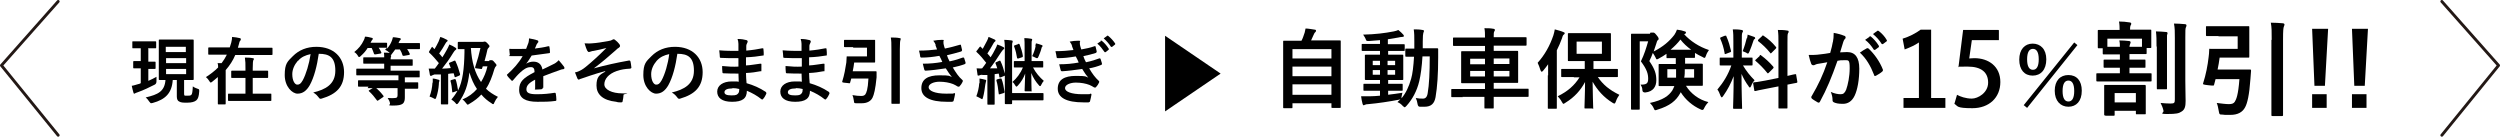
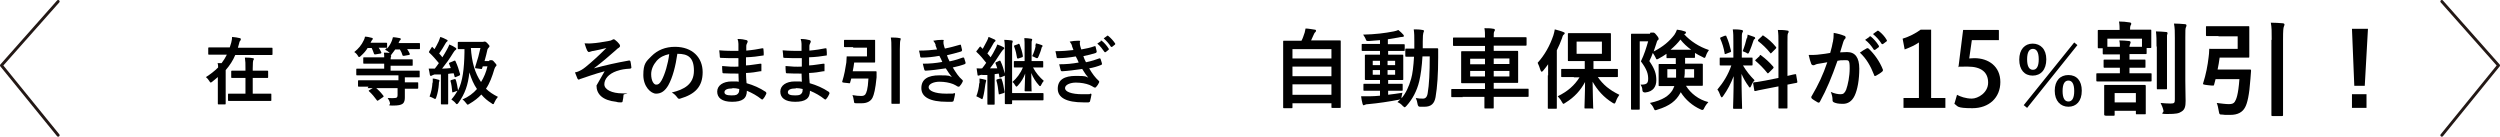
<svg xmlns="http://www.w3.org/2000/svg" id="_レイヤー_2" version="1.1" viewBox="0 0 859.6 47">
  <defs>
    <style>
      .st0 {
        fill: none;
        stroke: #231815;
        stroke-linecap: round;
        stroke-linejoin: round;
      }
    </style>
  </defs>
  <g id="_レイヤー_2-2">
    <g>
      <g>
        <g>
-           <path d="M51,16.8v4.4c1.5,0,2,0,2.2,0,.2,0,.3,0,.3.3v1.9c0,.2,0,.3-.3.3s-.7,0-2.2,0v4.1c1-.4,1.9-.9,2.8-1.4,0,.5,0,1.1,0,1.6,0,.5-.2.9-.6,1.1-1.8.9-3.8,1.9-5.8,2.6-.4.1-.7.3-.8.3-.2.1-.2.2-.4.2s-.2,0-.3-.3c-.2-.6-.4-1.5-.6-2.4.8-.1,1.5-.4,2.3-.6.3,0,.5-.2.8-.3v-5.1c-1.6,0-2.2,0-2.3,0-.2,0-.3,0-.3-.3v-1.9c0-.2,0-.3.3-.3s.7,0,2.3,0v-4.4h-.2c-1.8,0-2.3,0-2.5,0-.2,0-.2,0-.2-.3v-1.8c0-.2,0-.3.2-.3s.7,0,2.5,0h2.8c1.8,0,2.3,0,2.4,0,.2,0,.3,0,.3.3v1.8c0,.3,0,.3-.3.3s-.7,0-2.4,0h-.1ZM63.3,32.1c0,.5,0,.7.3.8.2,0,.5,0,.9,0,.6,0,1,0,1.3-.3.3-.3.4-1.1.5-2.9.6.5,1.2.6,1.6.8.6.2.6.2.6.9-.1,1.7-.4,2.6-1,3.1-.6.5-1.6.8-3.1.8s-2.1,0-2.8-.4c-.5-.2-.8-.8-.8-1.7v-5.7h-1.4c-.3,4.5-2.5,6.7-6.9,7.9-.2,0-.5.1-.5.1-.2,0-.3-.1-.7-.6-.4-.6-.8-1.1-1.2-1.4,4.3-1,6.5-2.1,6.8-6-1.4,0-1.9,0-2,0-.2,0-.3,0-.3-.3s0-1.1,0-3v-7.2c0-2,0-2.9,0-3.1,0-.3,0-.3.3-.3s.9,0,3.1,0h5.2c2.2,0,2.9,0,3.1,0,.2,0,.3,0,.3.3s0,1.1,0,3.1v7.2c0,2,0,2.9,0,3,0,.2,0,.3-.3.3s-.9,0-3,0v4.5h0ZM57,16.1v1.8h6.9v-1.8h-6.9ZM64,21.7v-1.7h-6.9v1.7h6.9ZM64,23.7h-6.9v1.8h6.9v-1.8Z" />
          <path d="M74.9,26.5c-.6.5-1.2,1-1.8,1.5-.3.2-.5.4-.6.4s-.3-.1-.5-.5c-.4-.6-.8-1.1-1.2-1.4,1.6-1,3-2.1,4.2-3.3,0-.5,0-1-.2-1.5.5,0,1,0,1.4,0,.7-.9,1.3-1.9,1.8-2.9h-2.9c-2.2,0-3,0-3.2,0-.2,0-.3,0-.3-.3v-1.9c0-.2,0-.3.3-.3s.9,0,3.2,0h3.9c.2-.5.3-1.1.5-1.6.2-.8.3-1.4.3-2,1.1.1,1.8.2,2.6.4.3,0,.4.2.4.4s0,.3-.2.5c-.2.2-.3.4-.4,1-.1.5-.3.9-.4,1.4h8.4c2.2,0,3,0,3.2,0,.2,0,.3,0,.3.3v1.9c0,.2,0,.3-.3.3s-.9,0-3.2,0h-9.3c-.8,1.9-1.9,3.6-3.3,5.2,0,.4,0,.8,0,1.4v6.8c0,2.1,0,3.2,0,3.3,0,.2,0,.3-.3.3h-2.1c-.2,0-.3,0-.3-.3s0-1.2,0-3.3v-5.6h0ZM82.1,34.7c-2.4,0-3.2,0-3.4,0-.2,0-.3,0-.3-.3v-1.9c0-.2,0-.3.3-.3s1,0,3.4,0h2.3v-5.4h-1.4c-2.3,0-3.1,0-3.2,0-.2,0-.3,0-.3-.3v-1.9c0-.2,0-.3.3-.3s.9,0,3.2,0h1.4v-.7c0-1.8,0-2.5-.2-3.8.9,0,1.8,0,2.7.2.2,0,.4.1.4.2,0,.2,0,.3-.2.5-.1.3-.2.9-.2,2.8v.8h1.8c2.3,0,3.1,0,3.2,0,.2,0,.3,0,.3.3v1.9c0,.2,0,.3-.3.3s-.9,0-3.2,0h-1.8v5.4h2.8c2.4,0,3.2,0,3.4,0s.2,0,.2.3v1.9c0,.2,0,.3-.2.3s-1,0-3.4,0h-7.7Z" />
-           <path d="M109.6,18.5c-.6,4.2-1.6,8.1-3.1,10.8-1.1,1.9-2.4,2.9-4.2,2.9s-4.4-2.4-4.4-6.4,1-4.7,2.8-6.5c2.1-2.1,4.8-3.2,8.1-3.2,6,0,9.5,3.7,9.5,8.7s-2.6,7.6-7.7,9.1c-.5.2-.8,0-1.1-.5-.3-.4-.8-1-1.8-1.6,4.2-1,7.6-2.8,7.6-7.5s-2.2-5.8-5.6-5.8h0,0ZM102.4,20.9c-1.2,1.4-1.9,3-1.9,4.6,0,2.3.9,3.6,1.7,3.6s1.2-.3,1.9-1.5c1.1-2,2.2-5.6,2.7-9-1.8.4-3.2,1-4.3,2.3h0Z" />
          <path d="M126.7,29.8c-2.3,0-3.1,0-3.3,0-.2,0-.3,0-.3-.3v-1.6c0-.3,0-.3.3-.3s.9,0,3.3,0h10.3v-1.7h-11c-2.2,0-3,0-3.2,0-.3,0-.3,0-.3-.3v-1.7c0-.2,0-.3.3-.3s.9,0,3.2,0h6.1v-1.7h-3.4c-2.4,0-3.3,0-3.5,0-.2,0-.3,0-.3-.3v-1.6c0-.2,0-.3.3-.3s1,0,3.5,0h3.4c0-.7,0-1.1-.1-1.6.7,0,1.4,0,2,.1l-.2-.2c-.5-.4-.9-.7-1.4-.9.2-.2.5-.5.7-.7h-.2c-.1,0-.8,0-2.7,0,.4.5.6,1,.9,1.6.1.2,0,.3-.2.4l-1.8.3c-.4,0-.4,0-.5-.2-.2-.6-.5-1.4-.8-2h-1.4c-.6,1-1.3,1.8-2.3,2.7-.2.2-.4.4-.6.4s-.3-.1-.5-.5c-.3-.5-.8-1-1.2-1.2,1.5-1.2,2.5-2.4,3.3-4.1.2-.4.3-.7.4-1.2.7,0,1.6.2,2.3.4.2,0,.4.2.4.3s-.1.3-.2.4c-.1.1-.2.2-.4.6,0,.1-.1.2-.2.4h2.5c2.1,0,2.7,0,2.9,0,.3,0,.3,0,.3.3v1.7c.7-.8,1.2-1.6,1.6-2.6.1-.3.3-.8.4-1.3.8,0,1.7.2,2.3.3.3,0,.4.2.4.3,0,.1,0,.3-.2.4s-.2.3-.4.6c0,.1-.1.3-.2.4h3.8c2.4,0,3.2,0,3.3,0,.2,0,.3,0,.3.3v1.5c0,.2,0,.3-.3.3s-1,0-3.3,0h-.8c.4.5.6,1,.9,1.6.1.2,0,.3-.3.4l-1.7.3c-.4,0-.4,0-.5-.2-.2-.7-.5-1.4-.9-2h-1.6c-.4.5-.7,1-1.2,1.6-.1.2-.2.3-.4.4.1,0,.2.1.2.2,0,.1,0,.2-.1.4,0,.1-.1.4-.1.8h3.9c2.5,0,3.3,0,3.5,0,.2,0,.2,0,.2.3v1.6c0,.2,0,.3-.2.3s-1,0-3.5,0h-3.9v1.7h6.6c2.2,0,3,0,3.2,0,.2,0,.2,0,.2.3v1.7c0,.2,0,.3-.2.3s-.9,0-3.2,0h-1.7v1.7h1c2.4,0,3.1,0,3.3,0,.2,0,.3,0,.3.3v1.6c0,.2,0,.3-.3.3s-.9,0-3.3,0h-1v.4c0,.9,0,1.8,0,2.6s-.1,1.7-.8,2.2c-.6.4-1.4.6-3.4.6s-.8-.2-.9-.8c-.1-.6-.4-1.2-.8-1.8.9,0,1.6.1,2.4,0,.7,0,1-.2,1-1v-2.4h-10.3,0ZM128.5,30c.1-.1.2-.1.3-.1s.1,0,.2.1c1,.8,1.9,1.7,2.8,2.9.2.2.2.2-.1.5l-1.6,1.1c-.4.2-.4.2-.5,0-.8-1.1-1.7-2.2-2.7-3.1-.2-.2-.2-.2.1-.4,0,0,1.5-.9,1.5-.9Z" />
          <path d="M156.1,20.9c.3-.1.4-.1.5.1.7,1.5,1.2,3,1.6,4.5,0,.3,0,.3-.3.5l-1.2.5c-.3.1-.4,0-.4-.2l-.3-1.1c-.6,0-1.2.1-1.9.2v6.9c0,2.3,0,3.2,0,3.3,0,.2,0,.3-.3.3h-1.9c-.2,0-.3,0-.3-.3s0-1,0-3.3v-6.7h-2.2c-.4.2-.7.2-.9.4-.1,0-.2.1-.4.1s-.2-.2-.3-.4c-.1-.6-.2-1.3-.4-2.1.7,0,1.4,0,2.1,0,.5-.6.9-1.2,1.4-1.9-1-1.2-2.1-2.5-3.3-3.6-.2-.2-.1-.2,0-.5l.8-1.3c.1-.1.2-.2.2-.2s.1,0,.2.2c.2.2.4.4.6.6.5-.8.9-1.6,1.4-2.6.3-.7.4-1.1.6-1.6.7.2,1.6.6,2.1.9.3.1.4.2.4.4s-.1.2-.2.3c-.2.1-.3.3-.5.6-.8,1.4-1.4,2.4-2.2,3.5.4.4.8.9,1.1,1.3.6-.9,1.1-1.8,1.6-2.7.3-.5.6-1.2.8-1.7.8.3,1.5.7,2.1,1.1.2.1.3.2.3.4s-.1.3-.3.4c-.2.1-.4.4-.8,1-1.2,2-2.6,3.9-3.8,5.4,1,0,2-.1,3-.2-.2-.5-.4-1-.6-1.5-.1-.2,0-.3.3-.4l1-.4h0ZM148.8,28.4c0-.5,0-.9,0-1.4.6,0,1.6.3,1.9.4.3,0,.4.2.4.3s0,.2-.1.4-.1.4-.1.8c-.1,1.5-.4,3.2-.9,4.6-.1.4-.2.5-.4.5s-.2,0-.5-.2c-.4-.2-1-.5-1.4-.6.6-1.6.9-3.1,1-4.8h0ZM168.3,20.7c.3,0,.4,0,.5,0,.1,0,.2,0,.3,0s.4,0,1,.8c.5.5.6.7.6.9s0,.3-.2.4c-.2.2-.3.4-.5.9-.8,2.7-1.6,4.9-2.9,6.8,1.1,1.1,2.5,2,4.1,2.8-.5.6-.9,1.2-1.2,1.9-.2.4-.2.6-.4.6s-.3,0-.6-.3c-1.3-.8-2.5-1.8-3.5-3-1.1,1.2-2.4,2.2-4.1,3.2-.3.2-.5.3-.6.3s-.3-.2-.5-.5c-.4-.5-.8-1-1.3-1.3,2.1-.9,3.7-2.1,5-3.6-1.1-1.6-1.9-3.4-2.6-5.7-.5,4.4-1.5,7.3-3.8,10.5-.2.2-.3.4-.5.4s-.3-.1-.5-.4c-.4-.5-.9-.8-1.4-1.2.8-.9,1.5-1.9,2.1-3l-1.4.5c-.4.1-.4.1-.4-.1-.1-1.2-.3-2.8-.6-3.7,0-.3,0-.3.3-.4l1.1-.3c.3,0,.3,0,.4.2.3.8.6,2.4.8,3.7,1.6-3.2,2.1-7.5,2.2-13.1v-1.1c-1.4,0-1.9,0-2,0-.3,0-.3,0-.3-.3v-1.9c0-.2,0-.3.3-.3s.9,0,3.1,0h5c.3,0,.5,0,.6-.1.1,0,.2,0,.3,0s.4,0,1,.7c.5.5.6.7.6.9s-.1.3-.3.5c-.2.2-.3.4-.4.6-.2,1.1-.6,2.5-1,4h1.6,0ZM161.9,16.4c.3,4.9,1.4,8.8,3.5,11.8,1-1.6,1.8-3.5,2.2-5.4h-1.6l-.2.6c-.1.3-.1.4-.5.3l-1.5-.2c-.4,0-.5-.1-.4-.5.8-2.4,1.4-4.6,1.8-6.5h-3.3Z" />
-           <path d="M186.6,30.2c0,.3-.1.4-.5.5-.3,0-1.1.1-1.8.1s-.3-.1-.3-.4c0-.9,0-2.1,0-3-2.2,1.1-3,2.1-3,3.3s.9,1.7,3.5,1.7,4.3-.2,6.2-.5c.2,0,.3,0,.4.3.1.6.2,1.5.2,2,0,.3,0,.5-.3.5-2.1.3-3.8.3-6.2.3-4.1,0-6.3-1.2-6.3-4.1s1.5-4.1,5.3-6.1c0-1.3-.4-1.8-1.5-1.7-1.2,0-2.3.8-3.4,1.8-1.1,1-1.7,1.8-2.5,2.7-.1.1-.2.2-.3.2s-.2,0-.3-.2c-.4-.4-1.1-1.1-1.4-1.6,0-.1-.1-.2-.1-.2,0-.1,0-.2.2-.3,1.9-1.7,3.8-3.7,5.2-6.2-1.2,0-2.5,0-4,0s-.3-.1-.4-.4c0-.4-.2-1.3-.2-2.1,1.9.1,3.9,0,5.8,0,.3-.7.5-1.3.8-2.1.1-.4.2-.9.2-1.5,1.1.2,2.2.4,2.9.7.2,0,.3.2.3.4s0,.3-.2.4c-.1.1-.3.4-.4.6-.1.4-.3.7-.6,1.4,1.5-.2,3.1-.4,4.6-.8.3,0,.4,0,.4.2.1.5.2,1.1.2,1.8,0,.2,0,.4-.4.4-1.9.3-4,.5-5.9.8-.6.9-1.1,1.9-1.9,2.8h0c.8-.5,1.8-.7,2.5-.7,1.6,0,2.8.8,3.1,2.7,1-.5,2.4-1.1,3.7-1.8.5-.2,1.3-.7,1.9-1.4.8.9,1.5,1.8,1.8,2.2.1.2.2.4.2.5s-.1.3-.4.4c-.5,0-1,.2-1.5.4-1.6.6-3.2,1.1-5.4,2v4h0Z" />
-           <path d="M207.9,24.5c-3.7,1-6.1,1.9-8.2,2.6-.2,0-.6.3-.7.3s-.4-.2-.5-.5c-.2-.5-.5-1.2-.8-2,.6-.1.8-.2,1.3-.4.5-.2,1.3-.6,2.4-1.5,2.1-1.7,4.5-3.9,7.1-6.5-1.5.4-2.9.7-4.4,1-.4,0-.6.1-.9.2-.2,0-.5.2-.7.2s-.4-.2-.6-.5c-.2-.4-.6-1.4-.9-2.5.8,0,1.6.1,2.5,0,1.7-.1,3.5-.4,5.7-.8.7-.1,1-.2,1.3-.4.2-.1.3-.2.5-.2.2,0,.4.1.7.4.4.3.9.8,1.2,1.2.2.2.3.5.3.7s-.1.4-.4.6c-.4.2-.7.5-1,.8-2.6,2.3-4.7,4.1-7.6,6.3h0c4.1-1.1,7.6-1.9,12.1-2.7.3,0,.4.1.5.4.1.4.2,1.1.3,2,0,.2-.1.3-.4.4-1.9.1-3.1.3-4.6.8-2.9,1-4.3,2.8-4.3,4.6s2.6,3.1,6.2,3.1.4.1.4.5c0,.6-.2,1.7-.3,2.1,0,.4-.2.5-.6.5s-1.1,0-1.6-.2c-4.7-.5-6.8-2.6-6.8-5.6s1-3.7,3.1-4.8h0Z" />
+           <path d="M207.9,24.5c-3.7,1-6.1,1.9-8.2,2.6-.2,0-.6.3-.7.3s-.4-.2-.5-.5c-.2-.5-.5-1.2-.8-2,.6-.1.8-.2,1.3-.4.5-.2,1.3-.6,2.4-1.5,2.1-1.7,4.5-3.9,7.1-6.5-1.5.4-2.9.7-4.4,1-.4,0-.6.1-.9.2-.2,0-.5.2-.7.2s-.4-.2-.6-.5c-.2-.4-.6-1.4-.9-2.5.8,0,1.6.1,2.5,0,1.7-.1,3.5-.4,5.7-.8.7-.1,1-.2,1.3-.4.2-.1.3-.2.5-.2.2,0,.4.1.7.4.4.3.9.8,1.2,1.2.2.2.3.5.3.7s-.1.4-.4.6c-.4.2-.7.5-1,.8-2.6,2.3-4.7,4.1-7.6,6.3h0c4.1-1.1,7.6-1.9,12.1-2.7.3,0,.4.1.5.4.1.4.2,1.1.3,2,0,.2-.1.3-.4.4-1.9.1-3.1.3-4.6.8-2.9,1-4.3,2.8-4.3,4.6s2.6,3.1,6.2,3.1.4.1.4.5c0,.6-.2,1.7-.3,2.1,0,.4-.2.5-.6.5s-1.1,0-1.6-.2c-4.7-.5-6.8-2.6-6.8-5.6h0Z" />
          <path d="M232.9,18.5c-.6,4.2-1.6,8.1-3.1,10.8-1.1,1.9-2.4,2.9-4.2,2.9s-4.4-2.4-4.4-6.4,1-4.7,2.8-6.5c2.1-2.1,4.8-3.2,8.1-3.2,6,0,9.5,3.7,9.5,8.7s-2.6,7.6-7.7,9.1c-.5.2-.8,0-1.1-.5-.3-.4-.8-1-1.8-1.6,4.2-1,7.6-2.8,7.6-7.5s-2.2-5.8-5.6-5.8h-.1ZM225.8,20.9c-1.2,1.4-1.9,3-1.9,4.6,0,2.3.9,3.6,1.7,3.6s1.2-.3,1.9-1.5c1.1-2,2.2-5.6,2.6-9-1.8.4-3.1,1-4.3,2.3h0Z" />
          <path d="M253.9,25.3c-1.7,0-3.4,0-5.1-.1-.3,0-.4-.1-.4-.4-.1-.5-.1-1.5-.1-2.1,1.9.2,3.8.3,5.6.2,0-1,0-1.9,0-2.9-2.4,0-4.2,0-6-.1-.3,0-.4-.1-.4-.4,0-.6-.1-1.2-.2-2.2,2.2.2,4.4.2,6.6.2,0-.9,0-1.6,0-2.4,0-.6-.1-1-.3-1.7,1.3,0,2.4.2,3.1.4.3.1.5.4.3.8-.2.4-.4.8-.4,1.2,0,.5,0,.9,0,1.6,2.3-.2,4-.5,5.5-.8.3,0,.4,0,.4.3.1.7.1,1.4.1,1.8s0,.4-.3.4c-1.8.3-3.4.5-5.8.6,0,1,0,1.9,0,2.8,1.9-.1,3.1-.4,4.9-.6.3,0,.4,0,.4.2,0,.5,0,1.3,0,2s-.1.3-.4.4c-1.6.3-2.8.5-4.9.6,0,1.1.1,2.4.2,3.5,2.4.7,4.5,1.6,6.6,3,.2.2.2.3.2.6-.2.5-.7,1.4-1.1,1.8-.1.2-.2.2-.3.2s-.2,0-.3-.1c-1.5-1.2-3.1-2.1-5-2.9,0,2.7-1.6,3.8-5.1,3.8s-5.1-1.4-5.1-3.5,2-3.5,5-3.5,1.2,0,2.4.1c0-1.1-.1-2.1-.1-3h0ZM251.8,30.4c-1.8,0-2.7.5-2.7,1.3s.8,1.1,2.5,1.1,1.9-.3,2.3-.8c.2-.3.3-.7.3-1.4-.7-.2-1.6-.3-2.3-.3h0Z" />
          <path d="M275.7,25.3c-1.7,0-3.4,0-5.1-.1-.3,0-.4-.1-.4-.4-.1-.5-.1-1.5-.1-2.1,1.9.2,3.8.3,5.6.2,0-1,0-1.9,0-2.9-2.4,0-4.2,0-6-.1-.3,0-.4-.1-.4-.4,0-.6-.1-1.2-.2-2.2,2.2.2,4.4.2,6.5.2,0-.9,0-1.6,0-2.4,0-.6-.1-1-.3-1.7,1.3,0,2.4.2,3.1.4.3.1.5.4.3.8-.2.4-.4.8-.4,1.2,0,.5,0,.9,0,1.6,2.3-.2,4-.5,5.5-.8.3,0,.4,0,.4.3.1.7.1,1.4.1,1.8s0,.4-.3.4c-1.8.3-3.4.5-5.8.6,0,1,0,1.9,0,2.8,1.9-.1,3.1-.4,4.9-.6.3,0,.4,0,.4.2,0,.5,0,1.3,0,2s-.1.3-.4.4c-1.6.3-2.8.5-4.9.6,0,1.1.1,2.4.2,3.5,2.4.7,4.5,1.6,6.6,3,.2.2.2.3.2.6-.2.5-.7,1.4-1.1,1.8-.1.2-.2.2-.3.2s-.2,0-.3-.1c-1.5-1.2-3.1-2.1-5-2.9,0,2.7-1.6,3.8-5.1,3.8s-5.1-1.4-5.1-3.5,2-3.5,5-3.5,1.2,0,2.4.1c0-1.1-.1-2.1-.1-3h0ZM273.6,30.4c-1.8,0-2.7.5-2.7,1.3s.8,1.1,2.5,1.1,1.9-.3,2.3-.8c.2-.3.3-.7.3-1.4-.7-.2-1.6-.3-2.3-.3h0Z" />
          <path d="M293.4,16.2c-2,0-2.7,0-2.9,0-.2,0-.3,0-.3-.3v-1.9c0-.2,0-.3.3-.3s.8,0,2.9,0h4.6c1.8,0,2.5,0,2.7,0,.2,0,.2,0,.2.3s0,.8,0,2.3v2.6c0,1.5,0,2.1,0,2.3,0,.2,0,.3-.2.3s-.9,0-2.7,0h-4.3c-.1,1-.3,2-.5,3h5.3c1.9,0,2.5,0,2.6,0,.2,0,.3,0,.3.3v1.8c-.4,4.1-.9,6-1.4,7-.6,1.2-1.9,1.9-3.6,1.9s-1.3,0-1.9,0c-.8,0-.8,0-.9-.8-.1-.9-.3-1.5-.5-2,1.2.2,2.1.3,3,.3.8,0,1.1-.2,1.4-.5.4-.6.9-1.6,1.1-5.5h-5.9l-.4,1.4c0,.3-.1.3-1.4.1-1.3-.1-1.4-.2-1.3-.5.7-2.2,1.1-4.5,1.4-6.5,0-.5.1-1.1.1-1.7s.1-.4.4-.4.9,0,2.4,0h4.2v-3h-4.8ZM306.5,17.1c0-2.2,0-3-.2-4.2,1,0,2.1,0,3,.2.2,0,.4.1.4.2s0,.3-.1.5c-.1.3-.2.9-.2,3.2v14.2c0,2.7,0,4.1,0,4.2,0,.2,0,.3-.3.3h-2.3c-.2,0-.3,0-.3-.3s0-1.5,0-4.2v-14.1h0Z" />
          <path d="M321.8,15.6c-.2-.6-.5-1.1-.9-1.6,1-.2,2-.3,3-.3s.5.2.5.4,0,.3,0,.5c0,.2,0,.5.1.8.2.7.2.9.4,1.3,2-.4,3.3-.8,5.1-1.3.2-.1.4,0,.4.1.1.5.3,1.2.4,1.7,0,.2-.1.4-.3.5-1.7.5-3.2.9-4.9,1.3.2.6.5,1.4.9,2.1,2-.4,3.4-.9,4.5-1.3.2-.1.4,0,.5.1.2.6.3,1,.5,1.6,0,.2,0,.4-.2.5-1.2.5-2.8.9-4.2,1.2,1.1,1.8,2,3.2,3.3,4.3.2.2.2.3.1.6-.3.6-.6,1.1-1,1.5-.1.2-.2.2-.4.2s-.2,0-.4-.1c-.4-.3-.9-.5-1.5-.8-1.3-.5-2.9-.8-4.7-.8s-3.7.7-3.7,1.9,2.1,2.2,6,2.2,1.9,0,2.8-.2c.2,0,.3.1.3.3-.1.6-.3,1.6-.5,2.3,0,.2-.2.3-.5.4-.6,0-1.2,0-1.8,0-5.8,0-8.8-1.6-8.8-4.7s2.3-4.4,6.2-4.4,3.3.2,4.3.6c-.6-.7-1.4-1.9-2.1-3-2.6.4-5,.7-6.9.8-.3,0-.4-.1-.5-.4-.1-.5-.4-1.4-.5-2,2.5,0,4.5-.2,6.7-.6-.2-.5-.6-1.4-1-2.1-2.3.4-4.1.6-6.1.6-.3,0-.5-.1-.5-.4,0-.3-.2-1.2-.4-2,2.5,0,4.5-.2,6.2-.4-.2-.6-.4-1-.6-1.6h0Z" />
          <path d="M336.8,28.6c0-.5,0-1,0-1.6.8.1,1.5.3,1.9.4.3,0,.4.2.4.3,0,.1,0,.2-.1.4,0,.1-.1.5-.2.9-.2,1.4-.4,3.1-.8,4.5-.1.4-.2.6-.3.6s-.3-.1-.6-.3c-.3-.2-1-.5-1.4-.7.5-1.3.9-2.9,1-4.5h0ZM337.8,25.7c-.4,0-.8.1-1,.2-.1,0-.2.1-.4.1s-.3-.1-.3-.4c-.1-.6-.2-1.3-.3-2.1.7,0,1.3.1,1.9,0,.5-.6.9-1.2,1.4-1.9-1-1.3-2.1-2.6-3.3-3.7-.1-.1-.1-.2-.1-.2,0-.1,0-.2.2-.3l.9-1.2c.2-.2.3-.3.5,0l.6.6c.5-.9,1-1.8,1.5-2.8.2-.5.4-.8.5-1.3.7.3,1.5.6,2.1.9.2.1.3.2.3.4s-.1.2-.2.3c-.2.1-.3.3-.5.6-.7,1.3-1.3,2.3-2.1,3.5.4.4.8.9,1.1,1.3.6-.9,1.1-1.8,1.6-2.8.3-.5.5-1,.7-1.6.7.2,1.5.6,2.1.9.2.1.3.2.3.4s-.1.3-.3.4c-.2.2-.4.4-.8,1-1.3,2-2.6,4-3.8,5.5h2.5c-.2-.7-.4-1.2-.6-1.7-.1-.2,0-.3.2-.4l1.1-.5c.3-.1.3-.1.4.1.7,1.4,1.1,2.9,1.5,4.3v-8c0-1.4,0-2.4-.2-3.6.7,0,1.9.1,2.5.2.2,0,.4.1.4.3,0,.2,0,.3-.1.5-.1.2-.1.5-.1,1.9v15.4h7.6c2.1,0,2.8,0,2.9,0,.2,0,.3,0,.3.3v1.9c0,.2,0,.3-.3.3s-.8,0-2.9,0h-7.6v1c0,.2,0,.3-.3.3h-1.9c-.2,0-.3,0-.3-.3s0-1.2,0-3.4v-6.1s-.1.1-.2.1l-1.2.5c-.4.1-.4.1-.5-.2,0-.4-.1-.7-.2-1.1l-1.4.2v6.9c0,2.3,0,3.2,0,3.3,0,.2,0,.3-.3.3h-1.9c-.2,0-.3,0-.3-.3s0-1,0-3.3v-6.6h-1.9c0,.1,0,.1,0,.1ZM344,27c.3,0,.4,0,.4.2.5,1.3.7,2.6,1,4.4,0,.2,0,.3-.3.4l-1.3.4c-.4.1-.4,0-.4-.2-.2-1.8-.4-3.2-.8-4.5,0-.2,0-.3.2-.4l1.1-.3h0ZM352.3,16.2c0-1.4,0-2.1-.1-3.1.8,0,1.6.1,2.2.2.3,0,.5.1.5.3s0,.2-.1.4c-.1.2-.1.6-.1,2v5h.9c2,0,2.7,0,2.8,0,.2,0,.3,0,.3.3v1.7c0,.2,0,.2-.3.2s-.8,0-2.8,0h-.4c.9,1.8,2.3,3.4,3.7,4.6-.3.3-.6.8-.9,1.4-.1.3-.2.4-.4.4s-.2-.1-.4-.3c-1-1.1-2-2.6-2.6-4.2,0,3.6.1,5.4.1,6s0,.3-.3.3h-1.8c-.2,0-.3,0-.3-.3,0-.6.1-2.2.2-5.8-.6,1.6-1.4,2.9-2.5,4.1-.2.2-.4.4-.5.4s-.2-.1-.4-.4c-.3-.5-.6-1-1-1.2,1.5-1.3,2.8-3,3.6-5-2,0-2.6,0-2.8,0-.2,0-.3,0-.3-.2v-1.7c0-.3,0-.3.3-.3s.8,0,2.9,0h.5v-4.8h0ZM350.1,15.1c.3-.1.4,0,.5.2.5,1.3.9,2.6,1.1,3.9,0,.4,0,.4-.3.5l-1.2.4c-.4.1-.4,0-.5-.2-.2-1.3-.5-2.6-1-3.9-.1-.2,0-.4.2-.4l1.1-.4h0ZM356,15.9c0-.3.1-.6.2-1,.5.1,1.5.4,2,.6.2.1.3.2.3.3s0,.2-.2.3c-.1.1-.1.2-.2.5-.2.9-.6,1.8-1,2.8-.2.5-.3.6-.5.6s-.3,0-.6-.2c-.2-.1-.8-.4-1.1-.5.6-1.2,1-2.4,1.2-3.5h0Z" />
          <path d="M368.7,15.9c-.2-.6-.5-1.1-.9-1.6,1-.2,2-.3,3-.3s.5.2.5.4,0,.3,0,.5c0,.2,0,.5.1.8.2.6.2.9.4,1.3,2-.4,2.8-.5,4.5-1.1.2-.1.4,0,.4.1.1.5.3,1.2.4,1.7,0,.2-.1.4-.3.5-1.3.4-2.7.8-4.3,1.1.2.6.5,1.4.9,2.1,2-.4,3.4-.9,4.5-1.3.2-.1.4,0,.5.1.2.6.3,1,.5,1.6,0,.2,0,.4-.2.5-1.2.5-2.9,1-4.2,1.2,1.1,1.9,2.1,3.2,3.3,4.3.2.2.2.3.1.6-.3.6-.6,1.1-1,1.5-.1.2-.2.2-.4.2s-.2,0-.4-.1c-.4-.3-.9-.5-1.5-.8-1.3-.5-2.9-.8-4.7-.8s-3.7.7-3.7,1.9,2.1,2.1,6,2.1,1.9,0,2.8-.2c.2,0,.3.1.3.3-.1.6-.3,1.6-.5,2.3,0,.2-.2.3-.5.4-.6,0-1.2,0-1.8,0-5.8,0-8.8-1.6-8.8-4.7s2.3-4.4,6.2-4.4,3.3.2,4.3.6c-.6-.7-1.2-1.5-2.1-3-2.6.4-5,.7-6.9.8-.3,0-.4-.1-.5-.4-.1-.5-.4-1.4-.5-2,2.5,0,4.5-.2,6.7-.6-.2-.5-.6-1.4-1-2.1-2.3.4-4.1.6-6.1.6-.3,0-.5-.1-.5-.4,0-.3-.2-1.2-.4-2,2.5,0,4.5-.2,6.2-.4-.2-.6-.4-1-.6-1.6h0ZM378.4,14c.1-.1.2,0,.4,0,.8.6,1.7,1.6,2.4,2.7.1.1.1.3,0,.4l-1,.8c-.2.1-.3.1-.4,0-.8-1.1-1.5-2.1-2.5-2.9l1.3-.9h0ZM380.6,12.3c.1-.1.2,0,.4,0,.9.7,1.8,1.7,2.4,2.6.1.1.1.3,0,.4l-1,.8c-.2.1-.3,0-.4,0-.7-1.1-1.5-2-2.5-2.9l1.2-.9h0Z" />
        </g>
        <g>
          <path d="M441.5,37.2c-.3,0-.3,0-.3-.3s0-1.8,0-9.7v-5.5c0-5.5,0-7.2,0-7.4,0-.3,0-.3.3-.3s1.2,0,4.1,0h1.9c.5-.9.7-1.7,1.1-2.8.1-.4.2-.8.3-1.4,1,0,2.3.3,3.2.4.3,0,.4.2.4.4s-.1.3-.2.4c-.2.2-.4.4-.5.7-.3.7-.6,1.3-1,2.2h5.8c2.9,0,3.9,0,4.1,0,.3,0,.3,0,.3.3s0,1.8,0,6.6v6.3c0,7.9,0,9.5,0,9.7,0,.3,0,.3-.3.3h-2.6c-.3,0-.3,0-.3-.3v-1.3h-13.4v1.4c0,.3,0,.3-.3.3h-2.6,0ZM444.4,20.1h13.4v-3.2h-13.4v3.2ZM457.8,26.2v-3.3h-13.4v3.3h13.4ZM457.8,32.6v-3.6h-13.4v3.6h13.4Z" />
          <path d="M477.1,32.6c1.6-.2,3.3-.4,5.1-.7-.1.5-.2.9-.3,1.4v.5c1.5-1.8,2.5-3.9,3.3-6.7.5-1.7.8-4.3,1-7.6-1.8,0-2.4,0-2.6,0-.3,0-.4,0-.4-.3v-2.2c0-.3,0-.3.4-.3s.8,0,2.7,0c0-.8,0-1.6,0-2.4,0-1.8,0-2.8-.2-4.2,1.1,0,1.9,0,3,.2.3,0,.5.1.5.3s0,.4-.2.7c-.1.3-.2,1.2-.2,3s0,1.6,0,2.3h1.7c2.3,0,3.1,0,3.2,0,.3,0,.4,0,.4.4,0,1,0,1.9,0,2.8,0,5.7-.3,10.1-.9,13.6-.4,2.2-1.5,3.3-3.8,3.3s-1.1,0-1.6,0c-.5,0-.7-.4-.8-1-.1-.7-.3-1.4-.6-2,1,.2,1.7.2,2.5.2s1.4-.5,1.6-1.9c.5-2.9.7-6.9.7-12.6h-2.5c-.2,3.5-.6,6.4-1.1,8.5-.8,3.4-2.4,6.3-4.4,8.5-.3.3-.5.5-.6.5s-.3-.2-.6-.4c-.6-.7-1.2-1.1-1.9-1.4.3-.3.6-.6,1-.9-.1,0-.3,0-.6.1-3.1.6-7,1.2-10.4,1.5-.5,0-1,.1-1.1.2-.2,0-.3.2-.5.2s-.3-.2-.4-.5c-.2-.8-.4-1.7-.5-2.6,1.2,0,2,0,3.1,0,1,0,2.2-.1,3.4-.2v-1.7h-1.8c-2.6,0-3.5,0-3.6,0-.3,0-.3,0-.3-.3v-1.8c0-.3,0-.3.3-.3s1,0,3.6,0h1.8v-1.3h-1.2c-2.5,0-3.4,0-3.6,0-.3,0-.4,0-.4-.3s0-.9,0-2.5v-3.2c0-1.6,0-2.3,0-2.4,0-.3,0-.3.4-.3s1,0,3.6,0h1.2v-1.3h-2.2c-2.7,0-3.6,0-3.8,0-.3,0-.3,0-.3-.3v-1.8c0-.3,0-.3.3-.3s1.1,0,3.8,0h2.2v-1.3c-1.3.1-2.6.2-3.8.3-.8,0-.9,0-1.1-.6-.2-.6-.6-1.1-.9-1.6,4.2-.1,7.4-.5,10.5-1.1.6-.1,1.2-.3,1.6-.5.7.6,1.3,1.1,1.7,1.6.2.2.2.3.2.5s-.2.3-.6.3-.9.1-1.3.2c-1.2.2-2.4.4-3.6.6v1.7h1.7c2.6,0,3.6,0,3.8,0,.3,0,.3,0,.3.3v1.7c0,.3,0,.3-.2.3s-1.2,0-3.8,0h-1.7v1.3h1.3c2.5,0,3.4,0,3.6,0,.3,0,.3,0,.3.3s0,.8,0,2.4v3.2c0,1.6,0,2.3,0,2.5,0,.3,0,.3-.3.3s-1.1,0-3.6,0h-1.3v1.3h1.1c2.6,0,3.5,0,3.6,0,.3,0,.3,0,.3.3v1.8c0,.3,0,.3-.3.3s-1.1,0-3.6,0h-1.1v1.4h0ZM474.5,22.4v-1.5h-2.5v1.5h2.5ZM474.5,25.7v-1.6h-2.5v1.6h2.5ZM477.1,20.9v1.5h2.6v-1.5h-2.6ZM479.7,24.1h-2.6v1.6h2.6v-1.6Z" />
          <path d="M503,33.4c-2.6,0-3.5,0-3.7,0-.3,0-.3,0-.3-.3v-2.2c0-.3,0-.3.3-.3s1.1,0,3.7,0h7.6v-2h-3.8c-2.9,0-3.9,0-4.1,0-.3,0-.3,0-.3-.3s0-1,0-2.8v-4.7c0-1.8,0-2.6,0-2.8,0-.3,0-.4.3-.4s1.2,0,4.1,0h3.8v-1.8h-6.8c-2.7,0-3.7,0-3.8,0-.3,0-.4,0-.4-.4v-2.2c0-.3,0-.3.4-.3s1.1,0,3.8,0h6.8c0-1.3,0-2.2-.2-3.2,1.1,0,2.1,0,3.1.2.3,0,.5.2.5.3,0,.2,0,.4-.2.6-.2.3-.2.9-.2,2h7.1c2.7,0,3.7,0,3.9,0,.3,0,.3,0,.3.3v2.2c0,.3,0,.4-.3.4s-1.1,0-3.9,0h-7.1v1.8h4c2.9,0,4,0,4.1,0,.3,0,.3,0,.3.4s0,1,0,2.8v4.7c0,1.9,0,2.6,0,2.8,0,.3,0,.3-.3.3s-1.2,0-4.1,0h-4v2h8c2.6,0,3.5,0,3.7,0,.3,0,.3,0,.3.3v2.2c0,.3,0,.3-.3.3s-1.1,0-3.7,0h-8c0,2.3,0,3.5,0,3.7,0,.3,0,.3-.4.3h-2.5c-.3,0-.3,0-.3-.3s0-1.3,0-3.7h-7.6,0ZM510.6,22.1v-1.9h-5.1v1.9h5.1ZM510.6,26.3v-1.9h-5.1v1.9h5.1ZM513.6,20.1v1.9h5.4v-1.9h-5.4ZM519,24.4h-5.4v1.9h5.4v-1.9Z" />
          <path d="M532.3,25.9c0-1.1,0-2.5,0-3.8-.5.7-1.1,1.5-1.7,2.2-.2.2-.4.4-.5.4s-.2-.2-.4-.5c-.3-1-.7-2-1-2.6,2.5-2.8,4.2-5.9,5.4-9.4.2-.7.4-1.4.5-2.1,1,.3,2,.5,2.9.9.3.1.5.2.5.4s0,.3-.3.5c-.2.1-.4.4-.6,1.2-.5,1.4-1.1,2.8-1.8,4.2v15.3c0,2.9,0,4.3,0,4.5,0,.3,0,.3-.3.3h-2.5c-.3,0-.3,0-.3-.3s0-1.6,0-4.5v-6.7h0ZM541.2,26.5c-2.9,0-4,0-4.1,0-.3,0-.3,0-.3-.3v-2.2c0-.3,0-.3.3-.3s1.2,0,4.1,0h3.7v-2.7h-1.7c-2.7,0-3.6,0-3.8,0-.3,0-.3,0-.3-.3s0-.9,0-2.6v-3.8c0-1.7,0-2.4,0-2.6,0-.3,0-.3.3-.3s1.1,0,3.8,0h6.6c2.7,0,3.6,0,3.8,0,.3,0,.3,0,.3.3s0,.9,0,2.6v3.8c0,1.7,0,2.4,0,2.6,0,.3,0,.3-.3.3s-1.1,0-3.8,0h-1.9v2.7h4c2.9,0,3.9,0,4.1,0,.3,0,.3,0,.3.3v2.2c0,.3,0,.3-.3.3s-1.2,0-4.1,0h-2.5c1.8,2.6,3.9,4.4,7.4,6.1-.5.7-.9,1.4-1.2,2.3-.2.5-.3.7-.5.7s-.4-.1-.7-.3c-2.9-1.8-5.1-4.2-6.8-7.2,0,3.7.2,7.9.2,8.9s0,.3-.3.3h-2.4c-.3,0-.3,0-.3-.3,0-1,.2-5,.2-8.8-1.5,2.8-3.6,5.2-6.7,7.1-.4.2-.5.4-.7.4s-.3-.2-.6-.7c-.4-.8-.9-1.3-1.4-1.9,3.5-1.7,5.8-3.8,7.5-6.5h-2,0ZM550.8,14.3h-8.7v4.2h8.7v-4.2Z" />
          <path d="M567.5,11.2c.3,0,.5,0,.6,0s.2,0,.4,0,.5.1,1.1.9c.6.7.7,1,.7,1.2s0,.4-.3.5c-.2.2-.3.5-.5,1.2-.3.9-.6,1.8-.9,2.7,3.2-1.6,5.4-3.5,7.1-5.7.4-.6.7-1.2.9-1.8,1,.1,1.9.3,2.7.6.2,0,.4.2.4.4s0,.3-.3.4c0,0-.2.1-.3.2,2.1,2.3,5.1,4.3,8.5,5.4-.4.6-.8,1.2-1,1.9-.2.5-.3.8-.5.8s-.4-.1-.7-.3c-.9-.4-1.8-.9-2.6-1.4v1.4c0,.3,0,.3-.3.3s-.8,0-2.9,0h-.2v2h1.9c2.7,0,3.6,0,3.8,0,.3,0,.4,0,.4.3s0,.8,0,2.2v2.6c0,1.5,0,2,0,2.2,0,.3,0,.3-.4.3s-1.1,0-3.8,0h-1.6c1.6,2.6,4.4,4.8,7.7,5.6-.4.4-1,1.2-1.4,2-.2.5-.4.7-.6.7s-.4,0-.7-.2c-2.7-1.2-5.2-3.3-6.8-5.9l-.2.4c-1.4,2.5-3.5,4.3-7.8,5.6-.3.1-.5.2-.7.2-.3,0-.4-.2-.6-.7-.3-.7-.8-1.3-1.3-1.8,4.6-1,6.5-2.5,7.7-4.3.3-.5.5-1,.7-1.5h-1.2c-2.7,0-3.7,0-3.9,0-.3,0-.3,0-.3-.3s0-.7,0-2.2v-2.6c0-1.5,0-2,0-2.2,0-.3,0-.3.3-.3s1.2,0,3.9,0h1.7v-2c-2.1,0-2.8,0-2.9,0-.3,0-.3,0-.3-.3v-1.2c-.8.6-1.7,1.1-2.6,1.6-.3.2-.5.3-.7.3s-.3-.2-.5-.7c-.2-.5-.6-1-.9-1.5-.3.9-.7,1.8-1.2,2.8,2,2.9,2.4,4.5,2.4,6.6s-1,3.9-3.8,4.2c-.6,0-1-.2-1-.9,0-.7-.3-1.3-.6-1.8,1.9,0,2.6-.3,2.6-2s-.4-3.2-2.5-6c1.2-2.5,1.8-4.5,2.5-6.9h-2.9v16.8c0,4.1,0,6.2,0,6.4,0,.3,0,.3-.4.3h-2.3c-.3,0-.3,0-.3-.3s0-2.2,0-6.3v-12.8c0-4.2,0-6.2,0-6.4,0-.3,0-.3.3-.3s.9,0,2.4,0h3.8ZM573.3,23.8v2.9h3c0-.8,0-1.8,0-2.9h-3.1ZM581.5,17.1c-1.4-1-2.7-2.2-3.7-3.5-.9,1.2-2.1,2.4-3.4,3.5h7.1ZM582.6,23.8h-3.3c0,1.1,0,2-.2,2.9h3.4v-2.9h0Z" />
          <path d="M596,14.3c0-1.9,0-2.8-.2-4.2,1.1,0,2,0,3,.2.3,0,.5.2.5.3,0,.3,0,.4-.2.6-.2.4-.2,1-.2,3v5.6h.2c2.3,0,3,0,3.2,0,.3,0,.3,0,.3.3v2.1c0,.3,0,.3-.3.3s-.9,0-3,0c1.2,2,2.4,3.5,4,5.1-.5.5-.9,1.2-1.2,2-.2.4-.3.5-.4.5s-.3-.1-.5-.5c-.9-1.2-1.7-2.6-2.4-4.2,0,5.9.2,11.2.2,11.7s0,.3-.4.3h-2.4c-.3,0-.3,0-.3-.3,0-.5.2-5.4.2-10.9-.9,2.4-2.1,4.7-3.6,6.8-.2.3-.4.5-.5.5s-.2-.2-.4-.5c-.3-.8-.7-1.8-1.1-2.2,2.1-2.5,3.7-5.1,4.8-8.3h-.5c-2.3,0-3.1,0-3.2,0-.3,0-.3,0-.3-.3v-2.1c0-.3,0-.3.3-.3s.9,0,3.2,0h1.2v-5.5h0ZM593.1,12.3c.4-.1.4-.1.5.2.8,1.8,1.2,3.3,1.6,5,0,.3,0,.4-.4.5l-1.3.5c-.5.2-.5.1-.5-.2-.3-1.8-.8-3.4-1.5-5-.1-.3,0-.4.3-.5l1.2-.5h0ZM600.7,13.2c0-.3.2-.8.2-1.3.8.3,1.7.6,2.3.8.2.1.3.2.3.4s0,.2-.2.3c-.2.1-.3.3-.4.6-.4,1.2-.8,2.4-1.4,3.8-.2.5-.3.6-.5.6s-.3,0-.6-.3c-.5-.2-.9-.4-1.2-.5.6-1.5,1.1-3.2,1.4-4.5ZM611.5,26.7v-11.9c0-2.1,0-3-.2-4.5,1.1,0,2.1,0,3.2.2.3,0,.5.1.5.3s0,.4-.2.6c-.2.4-.2,1.1-.2,3.3v11.4c1.7-.4,2.4-.6,2.7-.6s.3,0,.3.3l.4,2.3c0,.3,0,.3-.3.4-.2,0-1,.2-3.1.6v2.8c0,3.3,0,5,0,5.1,0,.3,0,.3-.3.3h-2.5c-.3,0-.3,0-.3-.3s0-1.8,0-5.1v-2.2l-4.1.8c-2.6.5-3.5.7-3.8.8-.3,0-.4,0-.4-.2l-.4-2.4c0-.3,0-.3.3-.4.3,0,1.3-.1,3.9-.6l4.5-.9h0ZM605,19.1c.2-.1.2-.2.3-.2,0,0,.2,0,.3.2,1.4,1,2.9,2.4,4.1,3.8.2.3.2.3,0,.6l-1.5,1.5c-.3.3-.4.3-.6,0-1.2-1.5-2.6-2.9-3.9-4-.1-.1-.2-.2-.2-.2,0,0,0-.2.2-.3l1.4-1.3h0ZM605.8,12.4c.3-.2.3-.3.6-.1,1.5,1,3,2.3,4.2,3.8.2.2.2.3,0,.6l-1.4,1.4c-.3.3-.4.4-.6,0-1.2-1.5-2.7-2.9-4-3.9-.2-.1-.2-.3,0-.6l1.3-1.2h0Z" />
          <path d="M630.2,14.6c.2-.9.3-2.1.3-3.3,1.5.3,2.4.5,3.6,1,.3,0,.5.3.5.6s0,.3-.2.4c-.3.4-.5.7-.6,1.1-.4,1.2-.7,2.3-1.1,3.6.8,0,1.7-.1,2.4-.1,2.8,0,4.2,1.9,4.2,5.7s-.6,7.2-1.6,9.3c-.9,1.9-2.3,2.8-4,2.8s-2.4-.2-3.1-.5c-.4-.2-.5-.4-.5-.8,0-1-.2-1.8-.6-2.8,1.3.6,2.5.8,3.4.8s1.4-.4,1.9-1.6c.6-1.7,1.2-4.5,1.2-7.4s-.4-2.7-1.7-2.7-1.6,0-2.5.2c-2,5.7-3.7,9.8-6,14-.2.4-.4.5-.8.3-.5-.3-1.7-1-2-1.3-.2-.2-.2-.3-.2-.5s0-.2.1-.3c2.4-4.1,3.9-7.3,5.4-11.7-1.2.2-2.1.4-2.9.5-.8.1-1.2.3-1.6.5-.4.1-.8,0-1-.4-.3-.7-.6-1.8-.9-3.1,1.3,0,2.6,0,3.9-.2,1.2-.1,2.3-.3,3.5-.5.5-1.7.7-2.7.9-3.8h0ZM641.9,16.6c.2-.1.4,0,.6.1,2,1.9,3.8,4.4,4.9,7.2.1.3,0,.4-.1.6-.5.5-1.6,1.2-2.2,1.5s-.6.1-.7-.2c-1.2-3.1-2.7-5.7-4.9-7.7.7-.5,1.6-1.1,2.4-1.5h0ZM642.7,12.5c.2-.1.3,0,.5,0,.9.7,2,1.9,2.8,3.2.1.2.1.3,0,.5l-1.2.9c-.2.1-.4.1-.5,0-.9-1.4-1.8-2.5-3-3.4l1.6-1.1h0ZM645.4,10.6c.2-.1.3,0,.5,0,1.1.8,2.2,2,2.8,3.1.1.2.2.4,0,.5l-1.2.9c-.2.2-.4,0-.5,0-.8-1.3-1.8-2.4-3-3.4l1.5-1.1h0Z" />
          <path d="M663.9,33.7h5v3.4h-14.4v-3.4h5.3V14.6c-1.3.9-3,1.7-4.9,2.4l-.7-3.7c2.3-.7,4.4-1.8,6.2-3.1h3.6v23.5h0Z" />
          <path d="M703.6,20.4c0,3.6-1.9,5.6-4.7,5.6s-4.6-2-4.6-5.5,1.9-5.5,4.6-5.5,4.7,1.9,4.7,5.4ZM695.8,36.2l17.4-21.6,1.1.9-17.3,21.6-1.1-.9h0ZM697,20.4c0,2.4.7,3.6,2,3.6s2-1.2,2-3.6-.7-3.6-2-3.6-2,1.2-2,3.6ZM715.8,31.2c0,3.6-1.9,5.5-4.6,5.5s-4.7-2-4.7-5.5,1.9-5.4,4.7-5.4,4.6,1.9,4.6,5.4ZM709.2,31.3c0,2.4.7,3.6,2,3.6s2-1.2,2-3.6-.7-3.6-2-3.6-2,1.2-2,3.6Z" />
          <path d="M732.2,18.7v1.8h1.1c2.9,0,3.9,0,4.1,0,.3,0,.3,0,.3.4v2c0,.4,0,.4-.3.4s-1.2,0-4.1,0h-1.1v1.9h2.6c3.3,0,4.4,0,4.6,0,.4,0,.4,0,.4.4v2c0,.4,0,.4-.4.4s-1.3,0-4.6,0h-9c-3.3,0-4.4,0-4.6,0-.3,0-.4,0-.4-.4v-2c0-.4,0-.4.4-.4s1.4,0,4.6,0h3.1v-1.9h-1.1c-2.9,0-3.9,0-4.1,0-.3,0-.4,0-.4-.4v-2c0-.4,0-.4.4-.4s1.1,0,4.1,0h1.1v-1.8h-1.6c-2.8,0-3.7,0-3.9,0-.3,0-.4,0-.4-.4v-1.7h-1.3c-.3,0-.4,0-.4-.4s0-.6,0-3.1v-.9c0-.9,0-1.3,0-1.5,0-.4,0-.4.4-.4s1.4,0,4.6,0h2.5c0-.9,0-1.8-.2-2.9,1.3,0,2.4.1,3.6.3.3,0,.6.2.6.3,0,.3,0,.5-.2.7-.2.5-.2.9-.2,1.5h2.3c3.3,0,4.4,0,4.6,0,.4,0,.4,0,.4.4s0,.7,0,1.3v1.1c0,2.4,0,2.9,0,3.1,0,.4,0,.4-.4.4h-1.2v1.7c0,.3,0,.4-.4.4s-1.1,0-3.9,0h-1.6,0ZM723.9,39.7c-.3,0-.4,0-.4-.4s0-1.1,0-4.5v-2.3c0-1.9,0-2.7,0-2.9,0-.4,0-.4.4-.4s1.2,0,4,0h5.5c2.8,0,3.8,0,4,0s.4,0,.4.4,0,1,0,2.5v2.5c0,3.3,0,4.2,0,4.4,0,.3,0,.3-.4.3h-2.7c-.3,0-.3,0-.3-.3v-.9h-7.3v1.3c0,.3,0,.4-.4.4h-2.8ZM724.6,16.1c.4,0,1.2,0,2.7,0h1.6c0-.7,0-1.4-.2-2.2,1.3,0,2.2.1,3.3.2.3,0,.6.2.6.4s-.1.4-.2.7c-.1.3-.2.5-.2.9h1.6c1.5,0,2.3,0,2.7,0v-2.8h-11.9v2.8h0ZM727.1,35.2h7.3v-3.2h-7.3v3.2ZM741.5,16c0-2.3,0-3.5-.2-5.2,1.2,0,2.3.1,3.5.2.3,0,.5.2.5.4s-.2.5-.2.8c0,.5,0,1.2,0,3.8v9.7c0,3,0,4.4,0,4.6,0,.4,0,.4-.4.4h-2.8c-.3,0-.3,0-.3-.4s0-1.6,0-4.6v-9.7h0ZM751.4,27.8c0,2.5.1,5.2.1,6.9s-.2,2.9-1.3,3.6c-1,.7-1.9.9-5,.9s-1.1-.4-1.3-1.1c-.2-1-.6-1.9-1-2.7,1.3.1,2.1.2,3.4.2s1.5-.2,1.5-1.4V13.1c0-2.2,0-3.4-.3-5,1.3,0,2.5.1,3.7.2.4,0,.6.2.6.4,0,.3-.1.5-.2.7-.2.4-.2,1.2-.2,3.5v14.8h0Z" />
          <path d="M762.9,12.4c-2.9,0-3.8,0-4,0-.3,0-.4,0-.4-.4v-2.6c0-.4,0-.4.4-.4s1.1,0,4,0h6.4c2.5,0,3.5,0,3.8,0,.3,0,.3,0,.3.4s0,1.2,0,3.2v3.6c0,2.1,0,3,0,3.2,0,.4,0,.4-.3.4s-1.3,0-3.8,0h-6.1c-.2,1.4-.4,2.8-.7,4.1h7.4c2.7,0,3.5,0,3.7,0,.3,0,.4,0,.4.5l-.2,2.6c-.4,5.8-1.1,8.5-1.8,9.8-.9,1.8-2.6,2.7-5.1,2.7s-1.8,0-2.7-.1c-1,0-1.1,0-1.3-1.2-.2-1.2-.4-2.1-.7-2.8,1.7.2,3,.4,4.2.4,1,0,1.6-.2,2-.8.5-.8,1.2-2.3,1.6-7.8h-8.2l-.5,1.9c-.1.4-.1.4-2,.2-1.8-.2-1.9-.3-1.8-.6,1-3.1,1.6-6.3,1.9-9,.1-.8.2-1.6.2-2.4s.1-.5.5-.5,1.3,0,3.4,0h5.9v-4.3s-6.7,0-6.7,0ZM781.1,13.7c0-3.1,0-4.2-.3-5.9,1.4,0,2.9.1,4.1.2.3,0,.6.2.6.4,0,.2-.1.5-.2.7-.2.5-.3,1.3-.3,4.5v19.9c0,3.8,0,5.8,0,6,0,.3,0,.4-.4.4h-3.2c-.3,0-.4,0-.4-.4s0-2.1,0-5.9V13.7Z" />
-           <path d="M799.3,29.5h-3.5l-.8-19.6h5.5l-1.1,19.6h0ZM800,37.1h-5v-4.7h5v4.7Z" />
          <path d="M813,29.5h-3.5l-.8-19.6h5.5l-1.1,19.6h0ZM813.7,37.1h-5v-4.7h5v4.7Z" />
        </g>
-         <polygon points="419.7 25.3 400.6 12.3 400.6 38.3 419.7 25.3" />
      </g>
      <polyline class="st0" points="20 .5 .5 22.5 20 46.5" />
      <polyline class="st0" points="839.6 .5 859.1 22.5 839.6 46.5" />
    </g>
  </g>
  <path d="M687.3,10.4v3.4h-9.3l-.9,6.3c.5,0,1-.1,1.8-.1,4.8,0,8.9,2.8,8.9,8.2s-3.9,9-9.6,9-4.9-.7-6.2-1.5l.9-3.1c1.1.6,3,1.3,5.1,1.3s5.6-2,5.6-5.5-2.3-5.5-7-5.5-2.3,0-3.2.2l1.6-12.8h12.1Z" />
</svg>